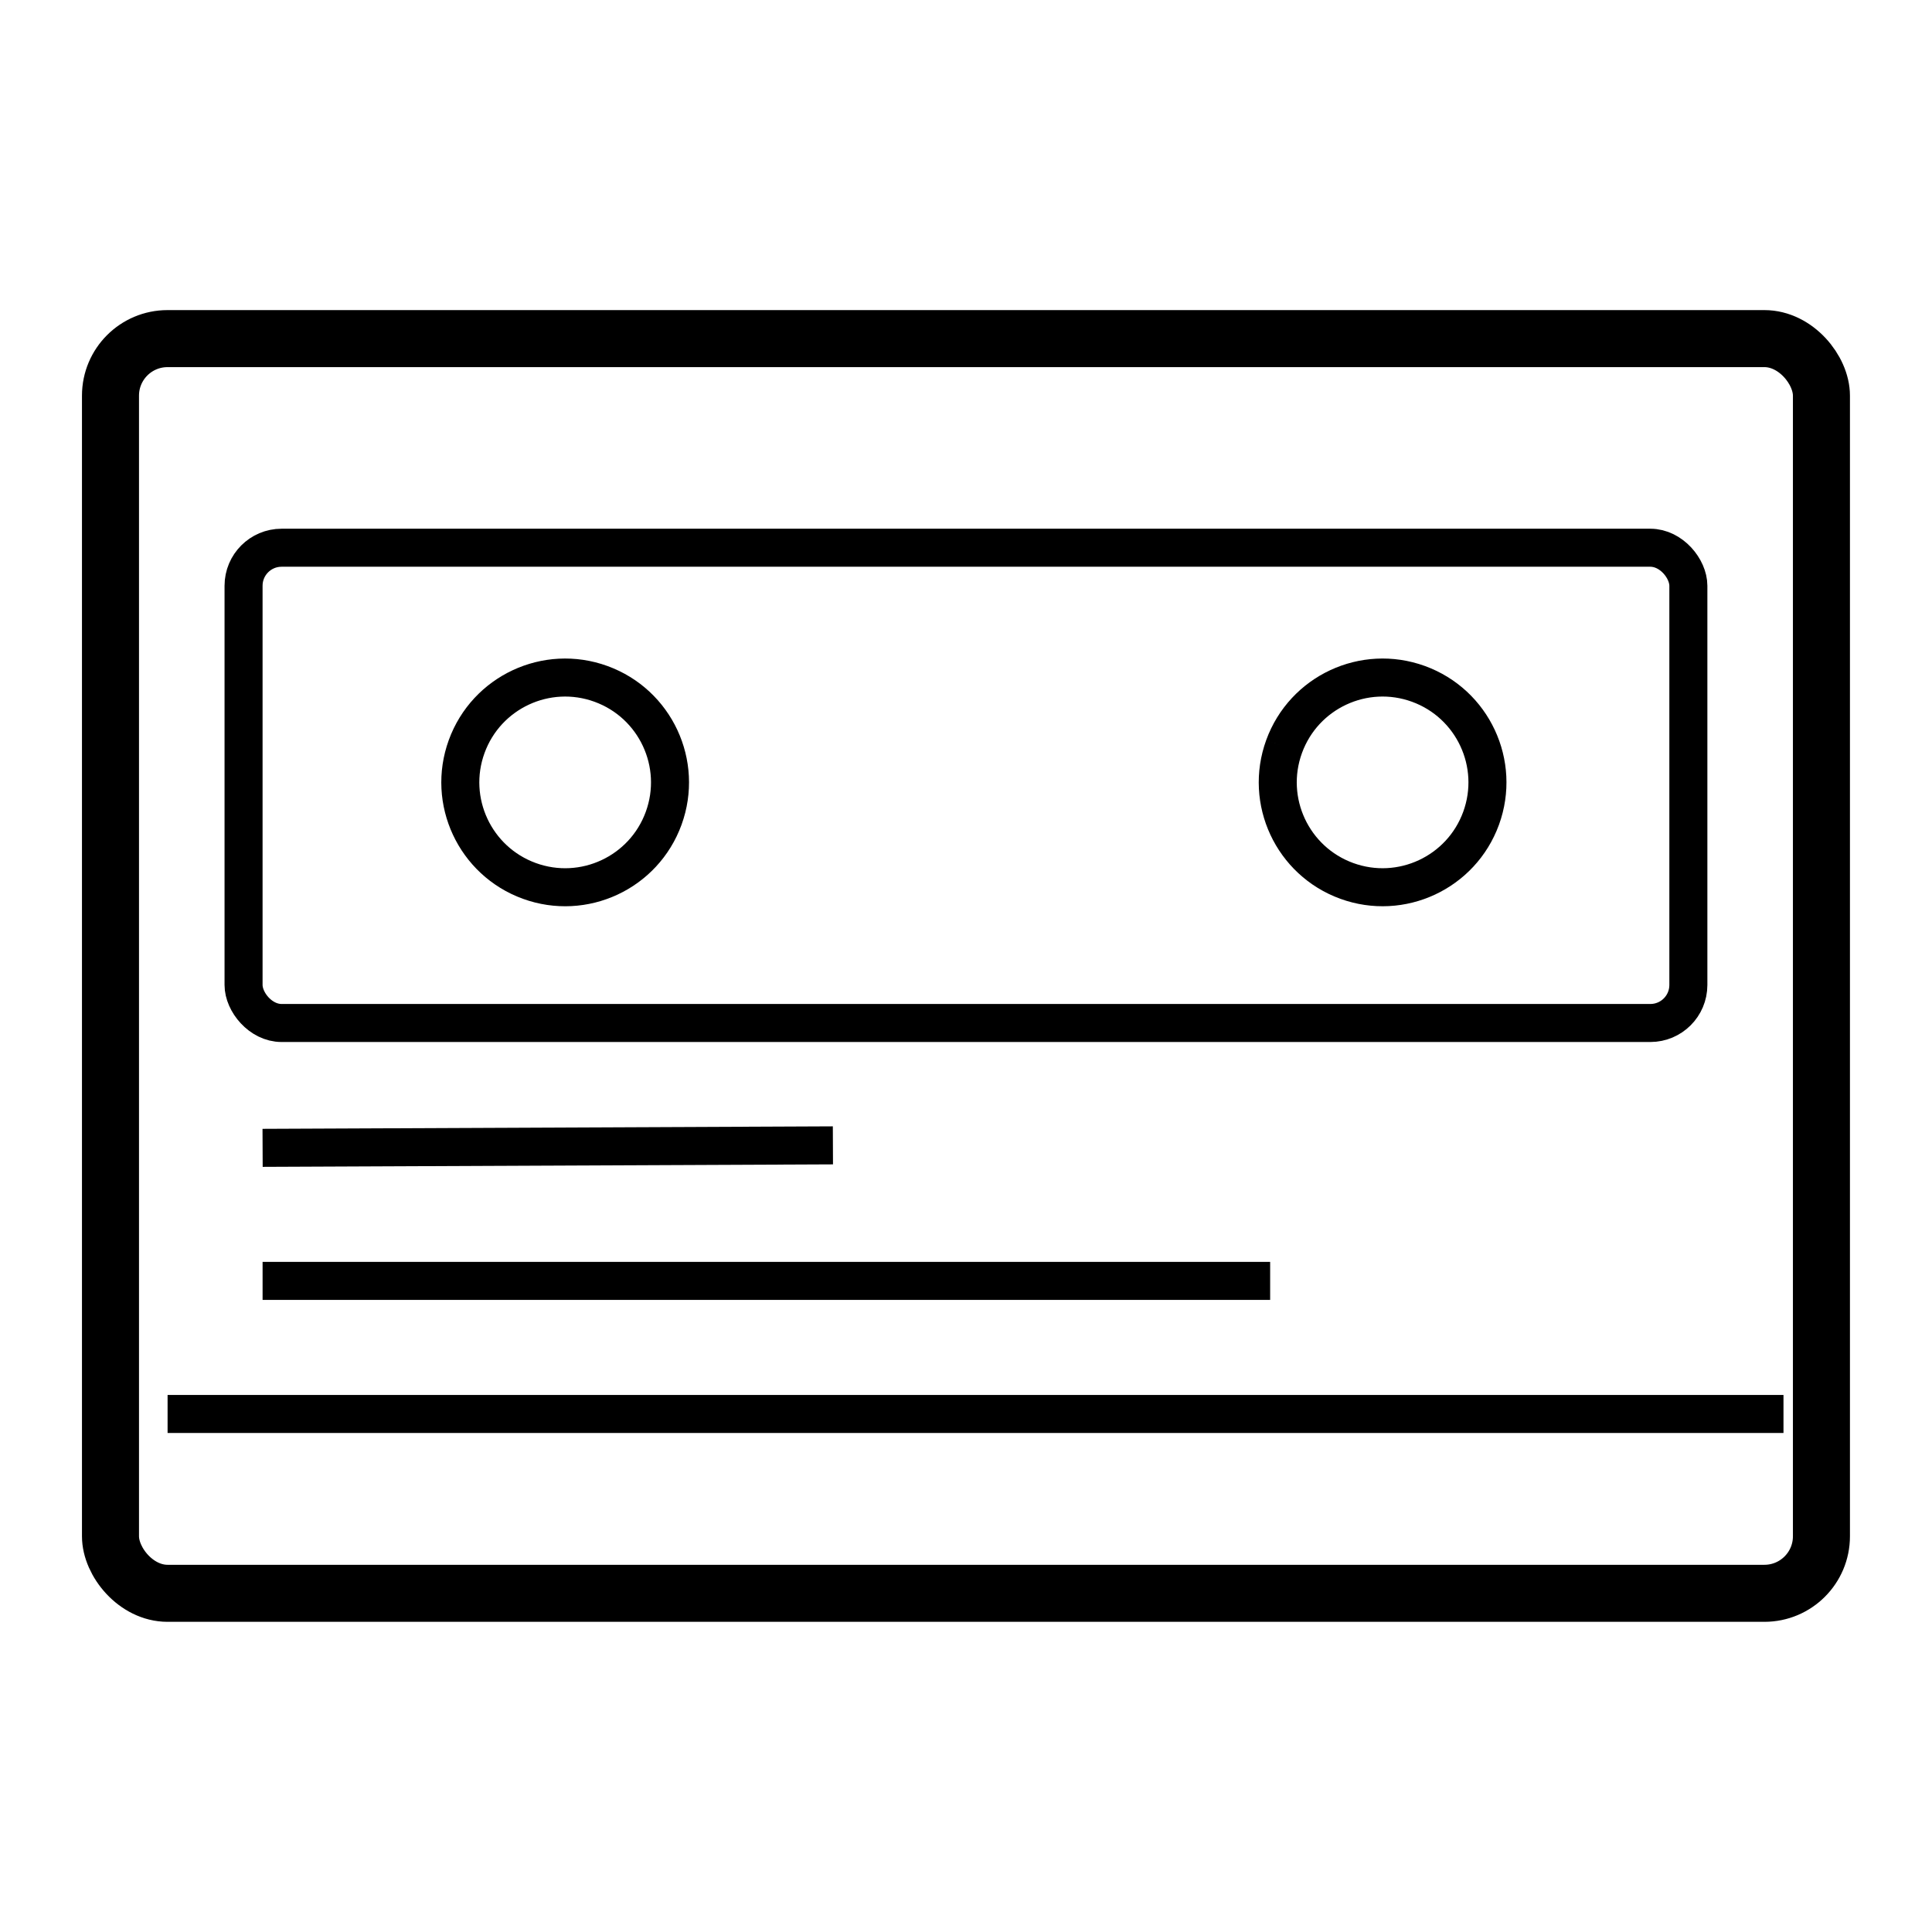
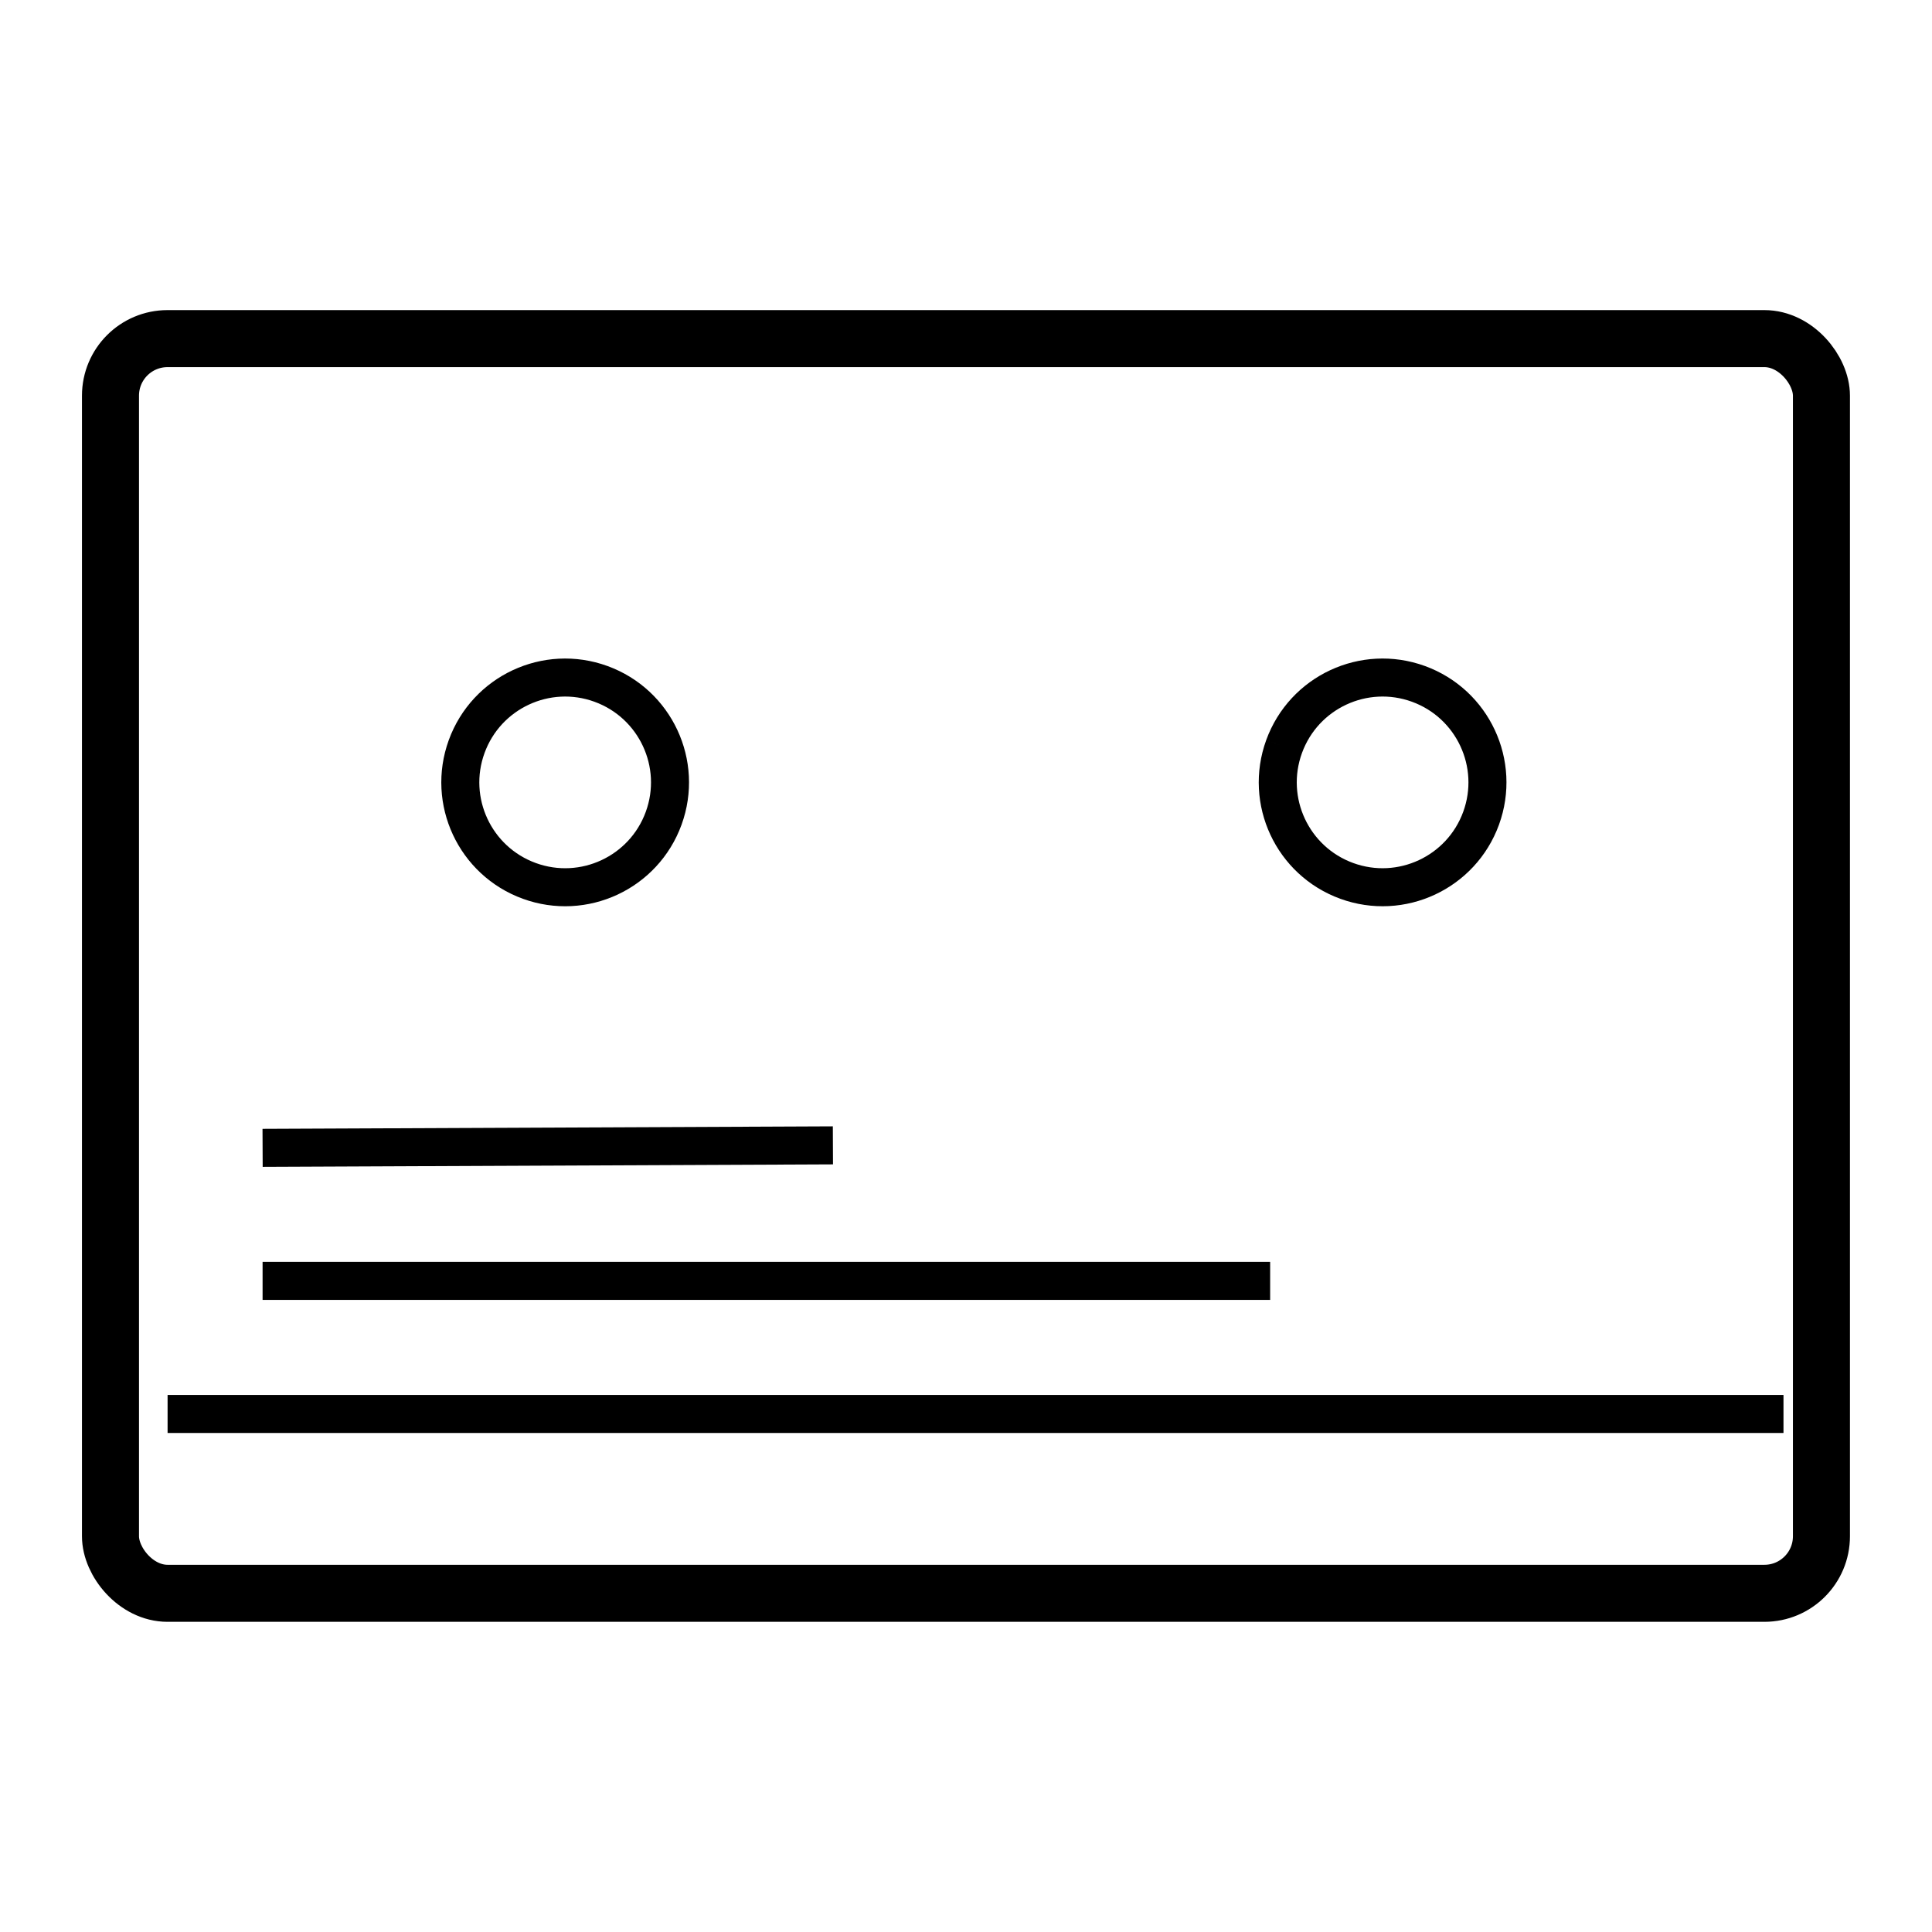
<svg xmlns="http://www.w3.org/2000/svg" width="800px" height="800px" version="1.1" viewBox="144 144 512 512">
  <defs>
    <clipPath id="a">
      <path d="m148.09 148.09h503.81v503.81h-503.81z" />
    </clipPath>
  </defs>
  <path transform="matrix(-4.734 -1.723 1.723 -4.734 310.26 389.88)" d="m11.206 6.069c3.02e-4 3.045-2.468 5.514-5.514 5.514-3.046-1.62e-4 -5.515-2.469-5.515-5.514-3.01e-4 -3.045 2.468-5.514 5.514-5.514 3.046 1.61e-4 5.515 2.469 5.515 5.514" fill="none" stroke="#000000" stroke-width="2" />
  <path transform="matrix(-4.734 -1.723 1.723 -4.734 526.89 389.88)" d="m11.206 6.069c-4.27e-4 3.046-2.469 5.514-5.514 5.515-3.046-4.27e-4 -5.514-2.469-5.515-5.514 4.27e-4 -3.046 2.469-5.514 5.514-5.515 3.046 4.26e-4 5.514 2.469 5.515 5.514" fill="none" stroke="#000000" stroke-width="2" />
  <path transform="matrix(-9.25e-16 5.038 -5.038 -9.25e-16 291.68 372.29)" d="m14.935-14.5 0.131 30" fill="none" stroke="#000000" stroke-width="2" />
  <path transform="matrix(-9.25e-16 5.038 -5.038 -9.25e-16 384.88 349.62)" d="m26.565-19v53" fill="none" stroke="#000000" stroke-width="2" />
  <path transform="matrix(-9.25e-16 5.038 -5.038 -9.25e-16 772.82 263.97)" d="m50.565 31v85" fill="none" stroke="#000000" stroke-width="2" />
-   <path transform="matrix(5.038 0 0 5.038 148.09 148.09)" d="m14 28h72c1.105 0 2 1.105 2 2v21c0 1.105-0.896 2-2 2h-72c-1.105 0-2-1.105-2-2v-21c0-1.105 0.896-2 2-2z" fill="none" stroke="#000000" stroke-width="2" />
  <g clip-path="url(#a)">
    <path transform="matrix(5.038 0 0 5.038 148.09 148.09)" d="m8 17h84c1.657 0 3 1.657 3 3v60c0 1.657-1.343 3-3 3h-84c-1.657 0-3-1.657-3-3v-60c0-1.657 1.343-3 3-3z" fill="none" stroke="#000000" stroke-width="3" />
  </g>
</svg>